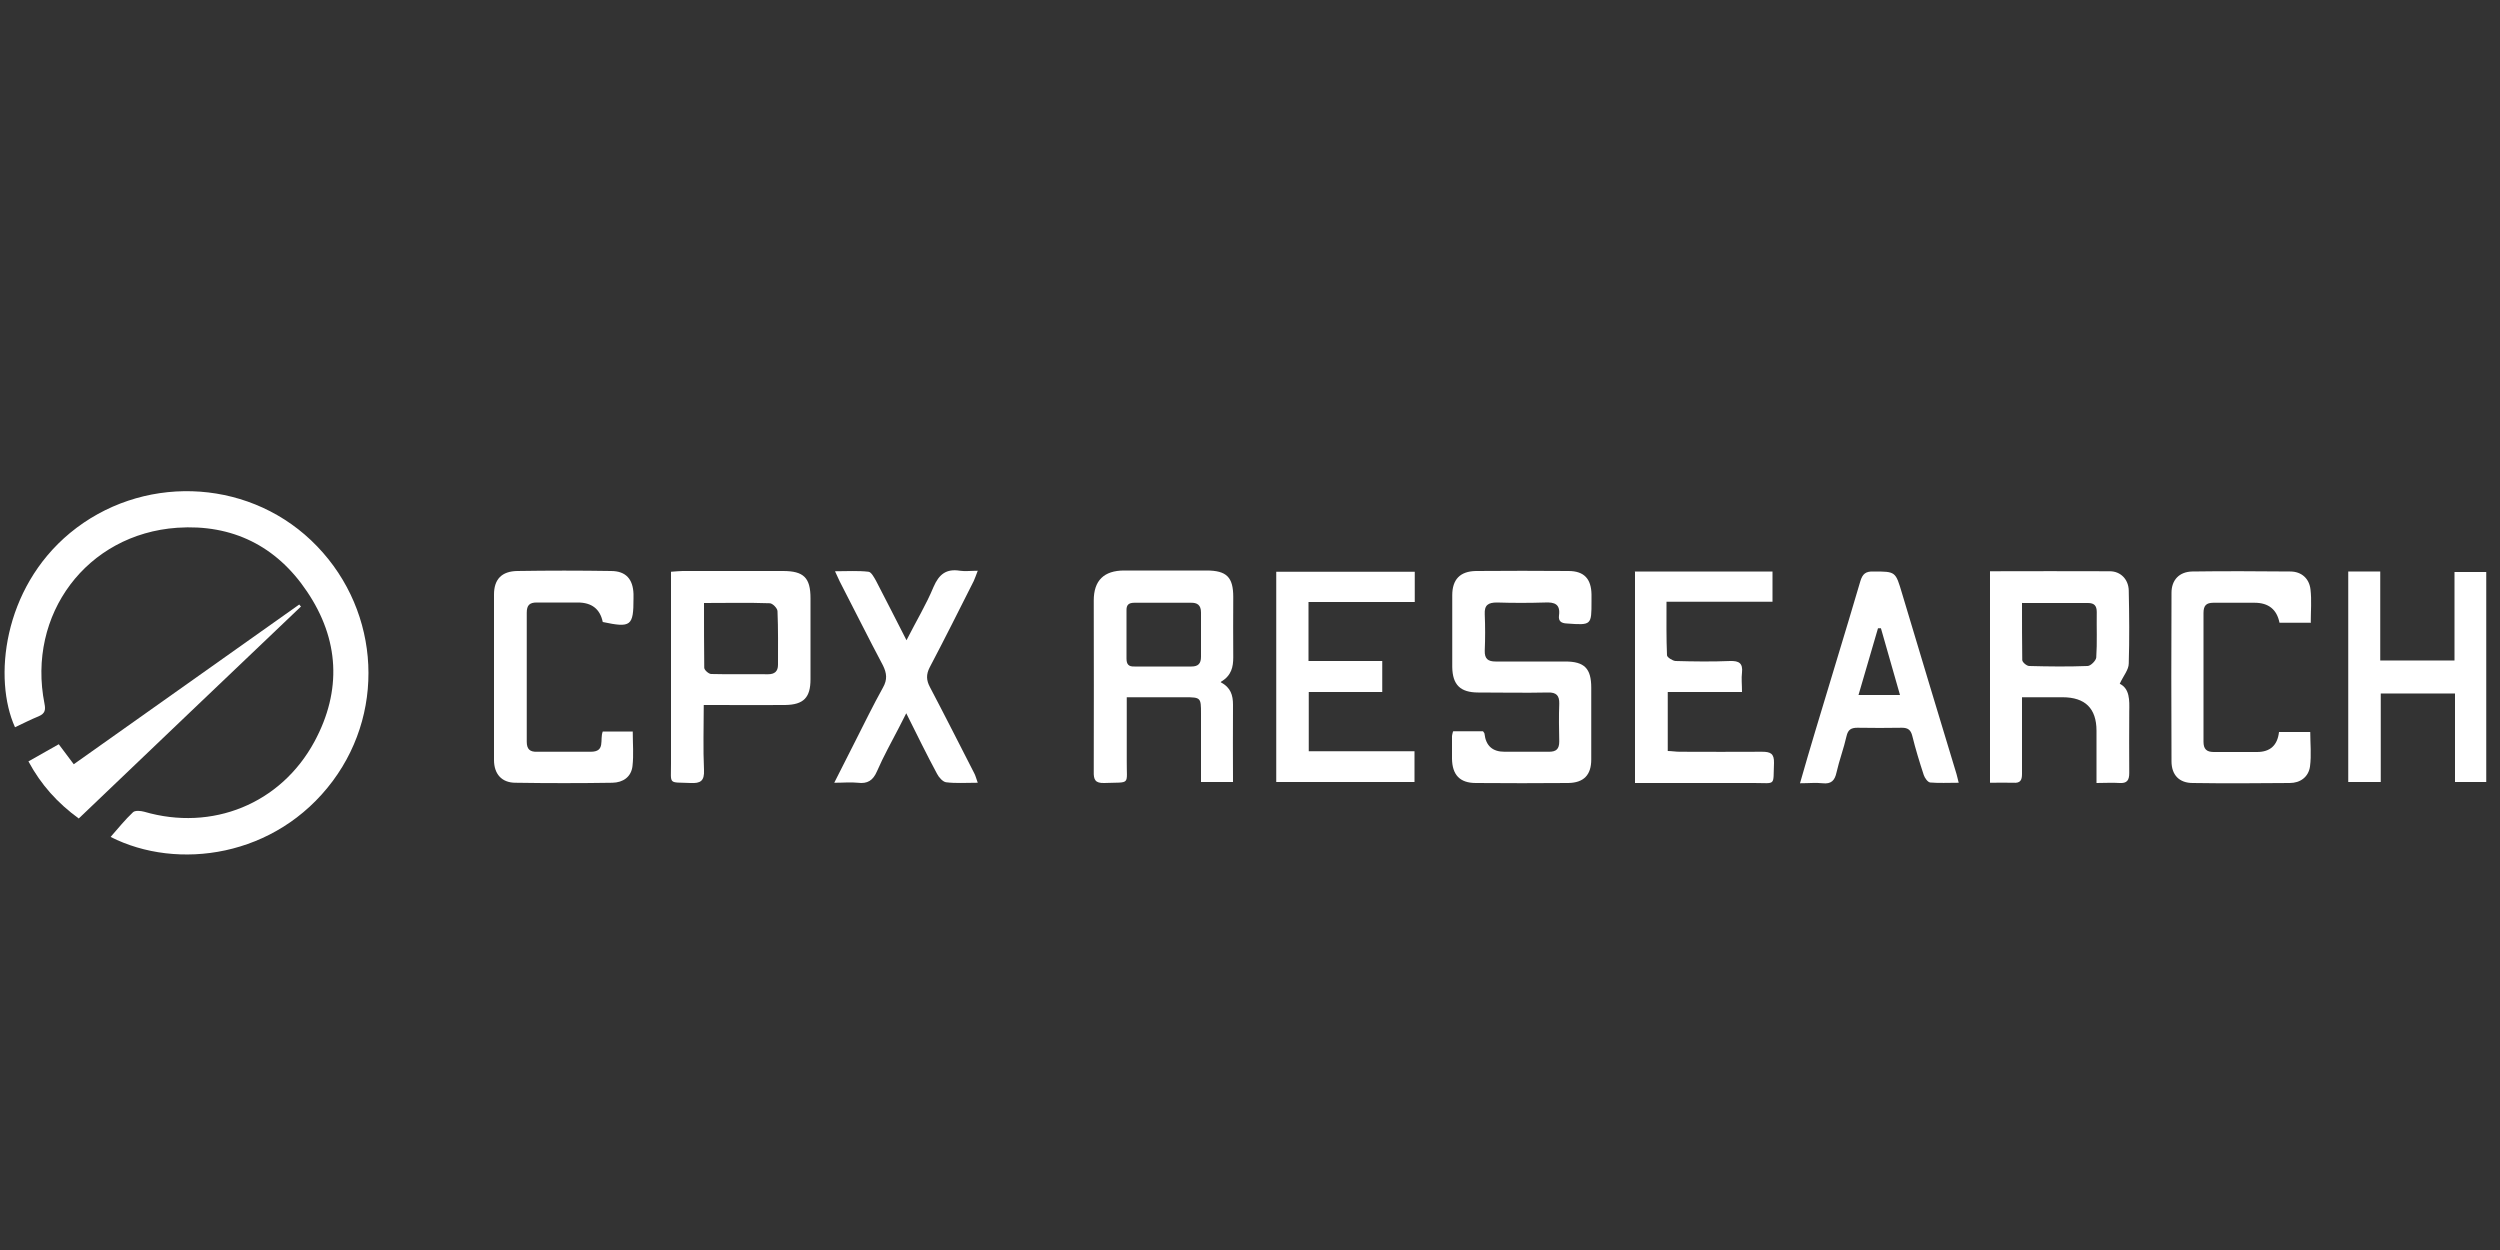
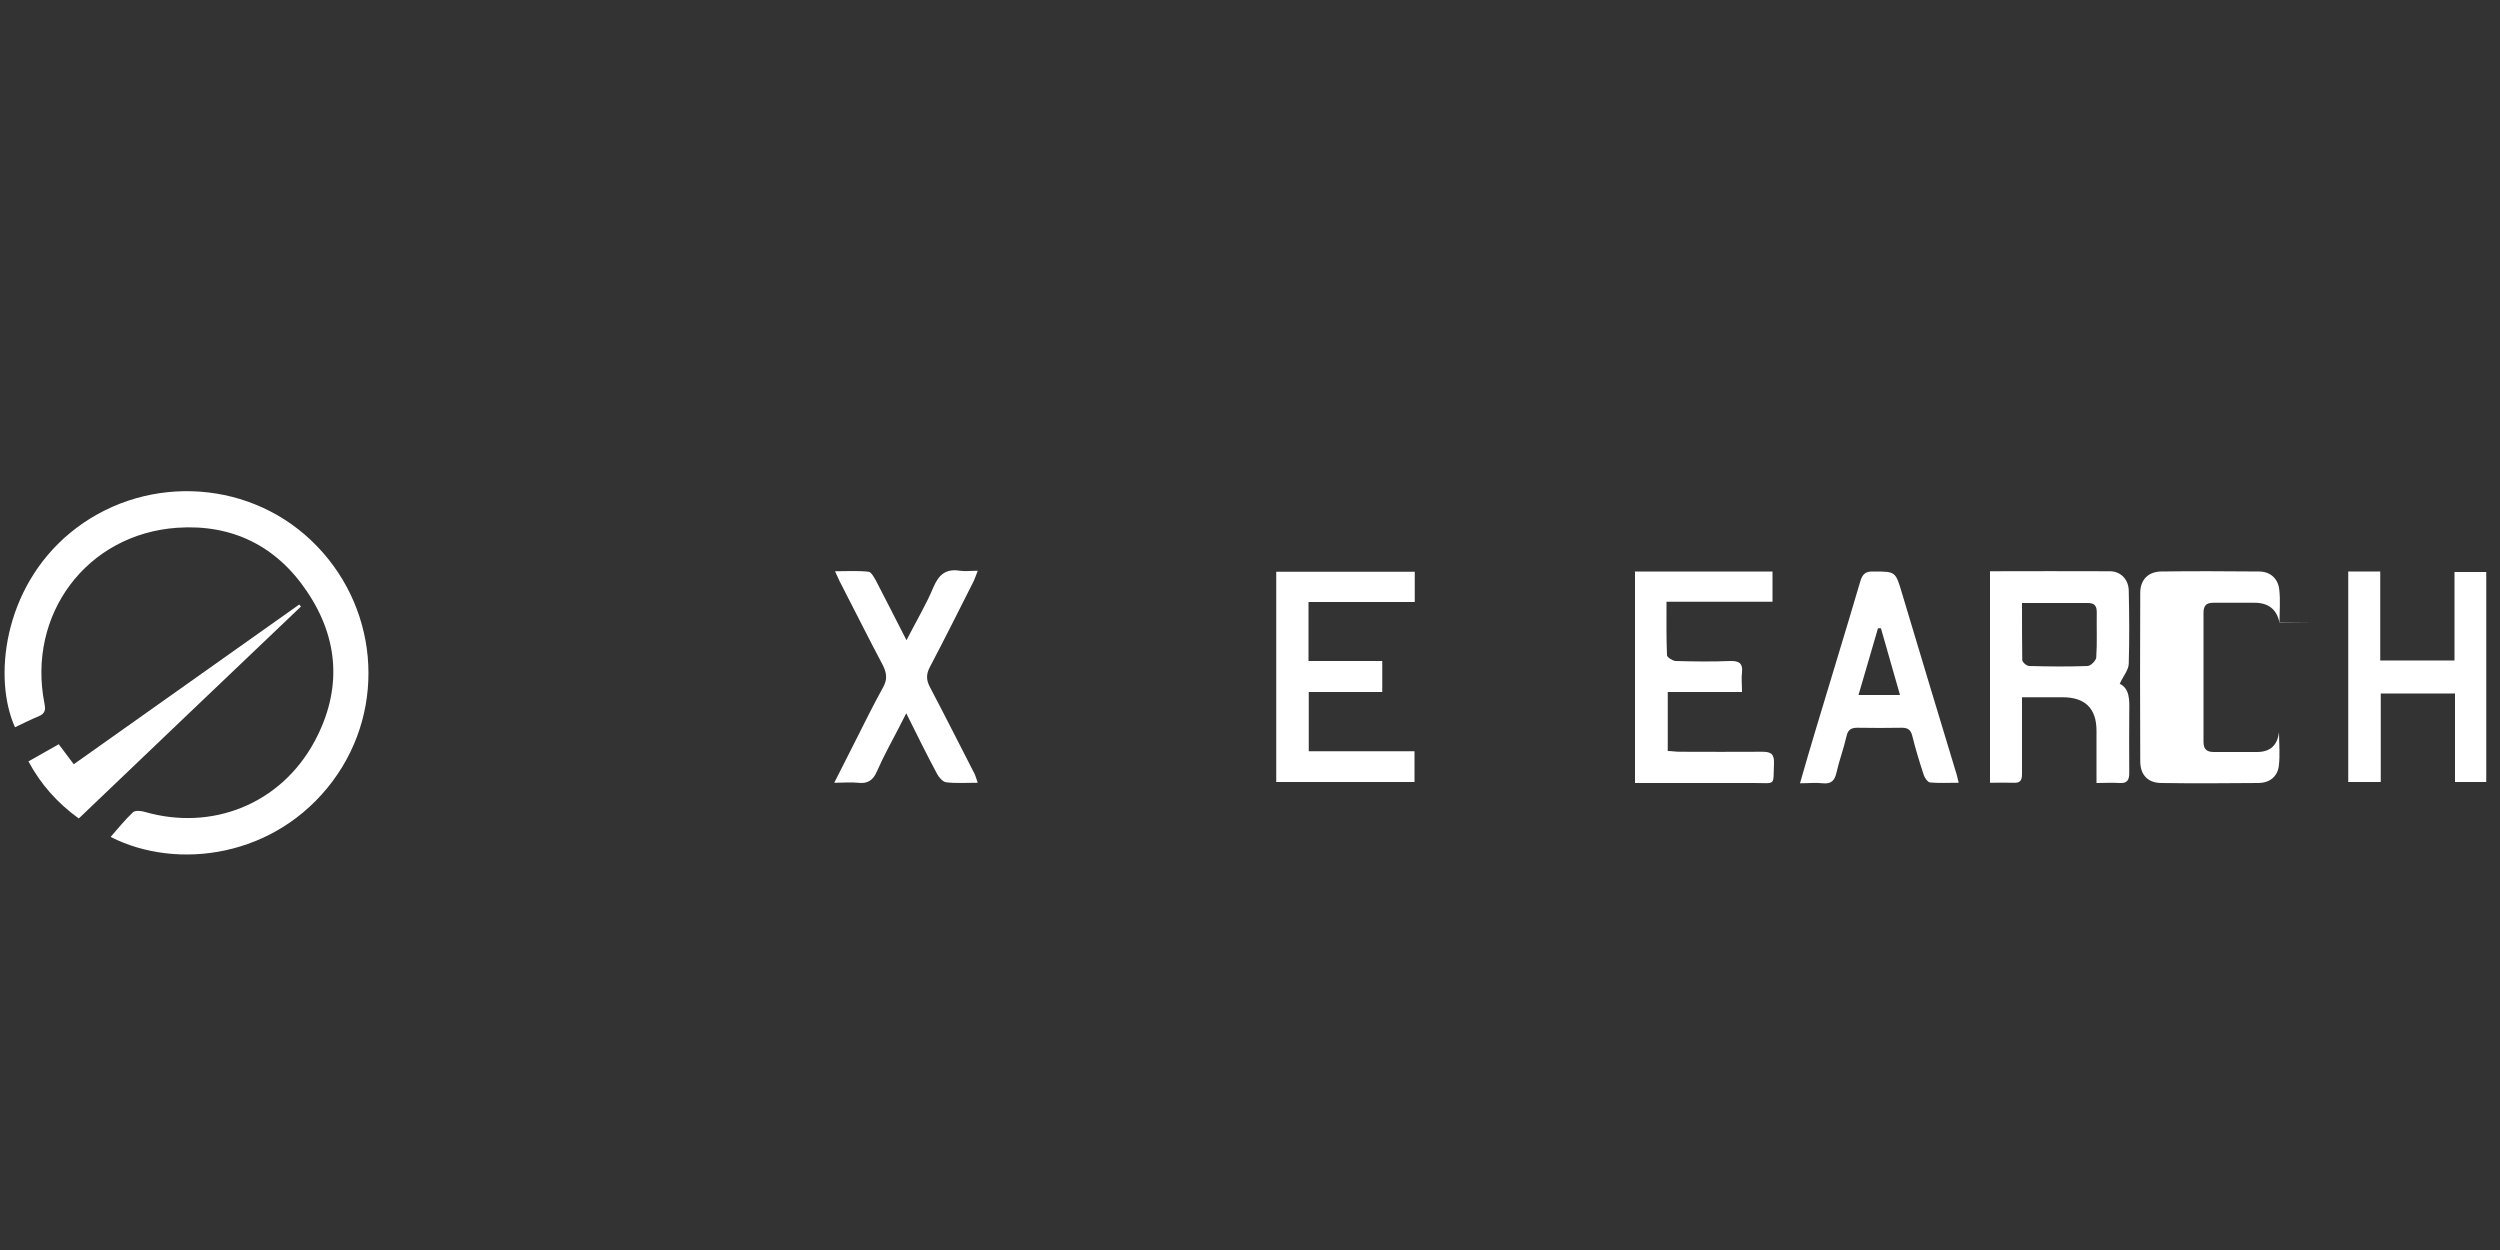
<svg xmlns="http://www.w3.org/2000/svg" id="a" viewBox="0 0 1000 500">
  <rect x="0" y="0" width="1000" height="500" fill="#333333" stroke="none" />
  <defs>
    <style>.b{fill:#fff;}</style>
  </defs>
  <path class="b" d="M44.3,334.7c3-3.4,5.7-6.8,8.9-9.8,.8-.8,3.1-.6,4.5-.2,27.1,7.9,54.6-3.1,68.1-28.1,11-20.4,9.9-40.9-3-60-12.2-18.2-29.9-27-51.9-25.5-36.2,2.5-60.2,34.7-53.1,70.4,.5,2.5,.2,3.9-2.3,5-3.2,1.3-6.3,2.9-9.5,4.4-8.7-19.2-4.9-55.4,22-77.7,28.2-23.3,69.9-22.2,96.4,2.9,26.9,25.5,30.7,66.7,8.7,96.3-22.8,30.6-62.2,35.9-88.8,22.4Z" />
-   <path class="b" d="M488.3,272.9c4,2.1,4.9,5.2,4.9,9-.1,10.2,0,20.3,0,30.9h-12.8c0-9.3,0-18.4,0-27.5,0-6.2-.1-6.4-6.4-6.4-7.6,0-15.1,0-23.3,0,0,8.8,0,17.1,0,25.4-.1,10,1.8,8.5-9,8.9-3.6,.1-4.3-1.3-4.2-4.6,.1-22.8,0-45.6,0-68.4q0-12,12.2-12c11,0,21.9,0,32.9,0,8.1,0,10.7,2.7,10.7,10.6,0,8.1-.1,16.1,0,24.1,0,3.9-.7,7.3-4.9,9.8Zm-23.1-31.8c-3.8,0-7.6,0-11.4,0-2.3,0-3.3,.8-3.2,3.2,0,6.4,0,12.7,0,19.1,0,2.3,.8,3.3,3.2,3.2,7.6,0,15.2,0,22.8,0,2.7,0,3.8-1.2,3.8-3.9,0-5.9,0-11.8,0-17.7,0-3-1.5-4-4.2-3.9-3.6,0-7.3,0-10.9,0Z" />
  <path class="b" d="M796,228.5c16.2,0,32-.1,47.9,0,4.4,0,7.5,3.3,7.6,7.7,.2,9.7,.3,19.5,0,29.2,0,2.5-2.2,5-3.6,8.1,4,2,3.9,6.5,3.8,11.1,0,8.2-.1,16.4,0,24.6,0,2.9-.9,4.2-3.9,4-2.8-.2-5.7,0-9.2,0v-20.9q0-13.4-13.6-13.4c-5.1,0-10.3,0-16.2,0,0,4.7,0,9.1,0,13.4,0,5.8,0,11.6,0,17.3,0,2.5-.7,3.7-3.4,3.5-3-.1-6,0-9.4,0v-84.6Zm12.8,12.6c0,8.1,0,15.5,.1,22.9,0,.9,1.8,2.4,2.8,2.4,7.7,.2,15.5,.3,23.3,0,1.3,0,3.4-2.2,3.5-3.4,.4-6,.1-12.1,.2-18.2,0-2.5-1-3.6-3.5-3.6-8.5,0-17,0-26.3,0Z" />
-   <path class="b" d="M581.4,292.5h11.8c.3,.5,.6,.7,.6,1q.8,7.2,8,7.2c5.9,0,11.9,0,17.8,0,2.9,0,4.1-1.1,4.1-4.1-.1-5-.2-10,0-15.1,.1-3.3-1.2-4.6-4.5-4.5-9.3,.2-18.6,0-27.9,0-7.2,0-10.3-3.1-10.4-10.2,0-9.6,0-19.2,0-28.7,0-6.3,3.1-9.6,9.5-9.7,12.3-.1,24.7-.1,37,0,6.3,0,9.1,3.2,9.2,9.4,0,.9,0,1.8,0,2.7,0,9.6,0,9.6-9.8,8.9-2.3-.1-3.5-.9-3.2-3.2,.6-4.5-1.7-5.4-5.6-5.2-6.4,.2-12.8,.2-19.2,0-3.5,0-5.1,1-4.9,4.7,.2,4.9,.2,9.7,0,14.6-.1,3.2,1.3,4.3,4.3,4.3,9.3,0,18.6,0,27.9,0,7.7,0,10.4,2.8,10.4,10.5,0,9.6,0,19.2,0,28.7,0,6.2-3,9.3-9.2,9.4-12.3,.1-24.7,.1-37,0-6.4,0-9.4-3.3-9.5-9.7,0-3,0-6.1,0-9.1,0-.4,.2-.9,.4-1.8Z" />
  <path class="b" d="M939.3,228.6h12.8v35.6h29.7v-35.4h12.7v84h-12.5v-35.4h-29.7v35.4h-13v-84.2Z" />
-   <path class="b" d="M268.4,228.7c1.9-.1,3.2-.3,4.6-.3,13.4,0,26.8,0,40.2,0,8.3,0,11,2.7,11,10.9,0,10.8,0,21.6,0,32.4,0,7.3-2.7,10.2-10.2,10.3-9,.1-18,0-27,0-1.6,0-3.3,0-5.5,0,0,9-.3,17.5,.1,26,.2,4.4-1.4,5.4-5.4,5.2-9-.4-7.8,.9-7.8-7.8,0-23.7,0-47.4,0-71.2,0-1.8,0-3.6,0-5.6Zm13.2,12.4c0,9.1,0,17.5,.1,26,0,.9,1.7,2.4,2.7,2.5,7.6,.2,15.2,0,22.8,.1,2.6,0,4-1.1,4-3.8,0-7.1,.1-14.3-.2-21.4,0-1.2-2-3.2-3.1-3.2-8.5-.3-17-.1-26.3-.1Z" />
  <path class="b" d="M552.9,264.4v12.4h-29.4v23.7h42.3v12.3h-55.3v-84.1h55.4v12.1h-42.5v23.6h29.6Z" />
  <path class="b" d="M653.8,228.6h55.2v12.1h-42.4c0,7.6-.1,14.5,.2,21.4,0,.8,2.2,2.2,3.4,2.3,7.3,.2,14.6,.3,21.9,0,3.5-.1,5.1,.9,4.7,4.6-.3,2.4,0,4.8,0,7.8h-29.7v23.6c1.5,0,3.2,.3,4.8,.3,11,0,21.9,.1,32.9,0,3.4,0,4.9,.7,4.8,4.5-.4,9.4,1,8-8,8-14,0-28,0-42,0-1.8,0-3.6,0-5.6,0v-84.5Z" />
-   <path class="b" d="M924.1,249.1h-12.3q-1.6-8-10-8c-5.5,0-11,0-16.4,0-2.9,0-4,1.1-4,4.1,0,17.2,0,34.3,0,51.5,0,2.9,1.2,4.1,4.1,4.1,5.8,0,11.6,0,17.3,0q7.9,0,8.8-8h12.5c0,4.5,.5,9.2-.1,13.8-.6,4.2-3.9,6.6-8.1,6.6-12.9,.1-25.9,.2-38.8,0-5.4,0-8.5-3.2-8.5-8.7-.1-22.5-.1-45,0-67.4,0-5.1,3.1-8.4,8.3-8.5,13.1-.2,26.2-.1,39.2,0,4.5,0,7.6,2.8,8.1,7.2,.5,4.3,.1,8.7,.1,13.4Z" />
-   <path class="b" d="M240.9,292.6h12.2c0,4.8,.4,9.4-.1,13.8-.5,4.4-3.8,6.6-8,6.7-12.9,.2-25.9,.2-38.8,0-5.5,0-8.6-3.5-8.6-9.1,0-22.1,0-44.1,0-66.2,0-6.1,3.1-9.3,9.3-9.4,12.5-.2,25-.2,37.5,0,6,0,8.8,3.3,9,9.2,0,.6,0,1.2,0,1.8,0,11-1,11.8-12.3,9.4q-1.6-7.8-10-7.8c-5.5,0-11,0-16.4,0-2.9,0-4,1.1-4,4.1,0,17.2,0,34.4,0,51.6,0,3,1.3,4.1,4.1,4,7.2,0,14.3,0,21.5,0,6,0,3.5-4.8,4.8-8.1Z" />
+   <path class="b" d="M924.1,249.1h-12.3q-1.6-8-10-8c-5.5,0-11,0-16.4,0-2.9,0-4,1.1-4,4.1,0,17.2,0,34.3,0,51.5,0,2.9,1.2,4.1,4.1,4.1,5.8,0,11.6,0,17.3,0q7.9,0,8.8-8c0,4.5,.5,9.2-.1,13.8-.6,4.2-3.9,6.6-8.1,6.6-12.9,.1-25.9,.2-38.8,0-5.4,0-8.5-3.2-8.5-8.7-.1-22.5-.1-45,0-67.4,0-5.1,3.1-8.4,8.3-8.5,13.1-.2,26.2-.1,39.2,0,4.5,0,7.6,2.8,8.1,7.2,.5,4.3,.1,8.7,.1,13.4Z" />
  <path class="b" d="M783.4,313.1c-4.2,0-7.8,.2-11.3-.1-1-.1-2.2-1.8-2.6-3-1.7-5.2-3.3-10.4-4.6-15.7-.6-2.3-1.7-3.2-4.1-3.2-5.9,.1-11.9,.1-17.8,0-2.5,0-3.8,.7-4.4,3.4-1.1,4.9-2.9,9.6-4,14.5-.7,3.2-2.1,4.7-5.6,4.3-2.7-.3-5.4,0-9,0,2.1-7.3,4-13.9,6-20.5,6-20.1,12.2-40.1,18.1-60.2,.9-3.1,2.2-4.1,5.3-4,8.9,0,8.8,0,11.4,8.7,7.2,24.1,14.5,48.2,21.8,72.3,.3,.9,.4,1.8,.9,3.6Zm-31-61.8c-.4,0-.8,0-1.2,0-2.6,8.9-5.2,17.7-7.8,26.7h16.6c-2.6-9.2-5.1-17.9-7.6-26.6Z" />
  <path class="b" d="M390.9,313.1c-4.7,0-8.6,.3-12.5-.2-1.3-.2-2.9-2-3.6-3.4-4.1-7.6-7.9-15.4-12.3-24.2-1.2,2.4-2.1,4.1-2.9,5.7-3,5.8-6.2,11.5-8.8,17.5-1.6,3.7-3.8,5.1-7.7,4.6-2.8-.3-5.7,0-9.4,0,3-6,5.6-11.1,8.2-16.2,3.7-7.3,7.3-14.7,11.3-21.9,1.8-3.2,1.5-5.7,0-8.8-5.9-11.1-11.5-22.4-17.3-33.6-.5-1.1-1-2.2-1.9-4.1,4.8,0,9.2-.3,13.4,.2,1.1,.1,2.2,2.2,3,3.6,4,7.6,7.8,15.3,12.2,23.8,3.9-7.7,7.9-14.3,10.8-21.3,2.2-5.1,5.1-7.4,10.6-6.5,2.1,.3,4.2,0,7.1,0-.7,1.8-1.1,3-1.6,4.1-5.8,11.5-11.6,23.1-17.6,34.5-1.5,2.9-1.4,5.2,.1,8,6,11.4,11.8,22.9,17.7,34.4,.5,.9,.7,1.9,1.4,3.8Z" />
  <path class="b" d="M11.3,304.6c4.2-2.4,8.1-4.6,12.2-6.9,2,2.7,3.8,5.1,6,8,30.2-21.4,60.2-42.6,90.2-63.9,.2,.3,.4,.5,.7,.8-29.6,28.2-59.2,56.4-88.9,84.8-8.5-6.2-15.1-13.5-20.1-22.8Z" />
</svg>